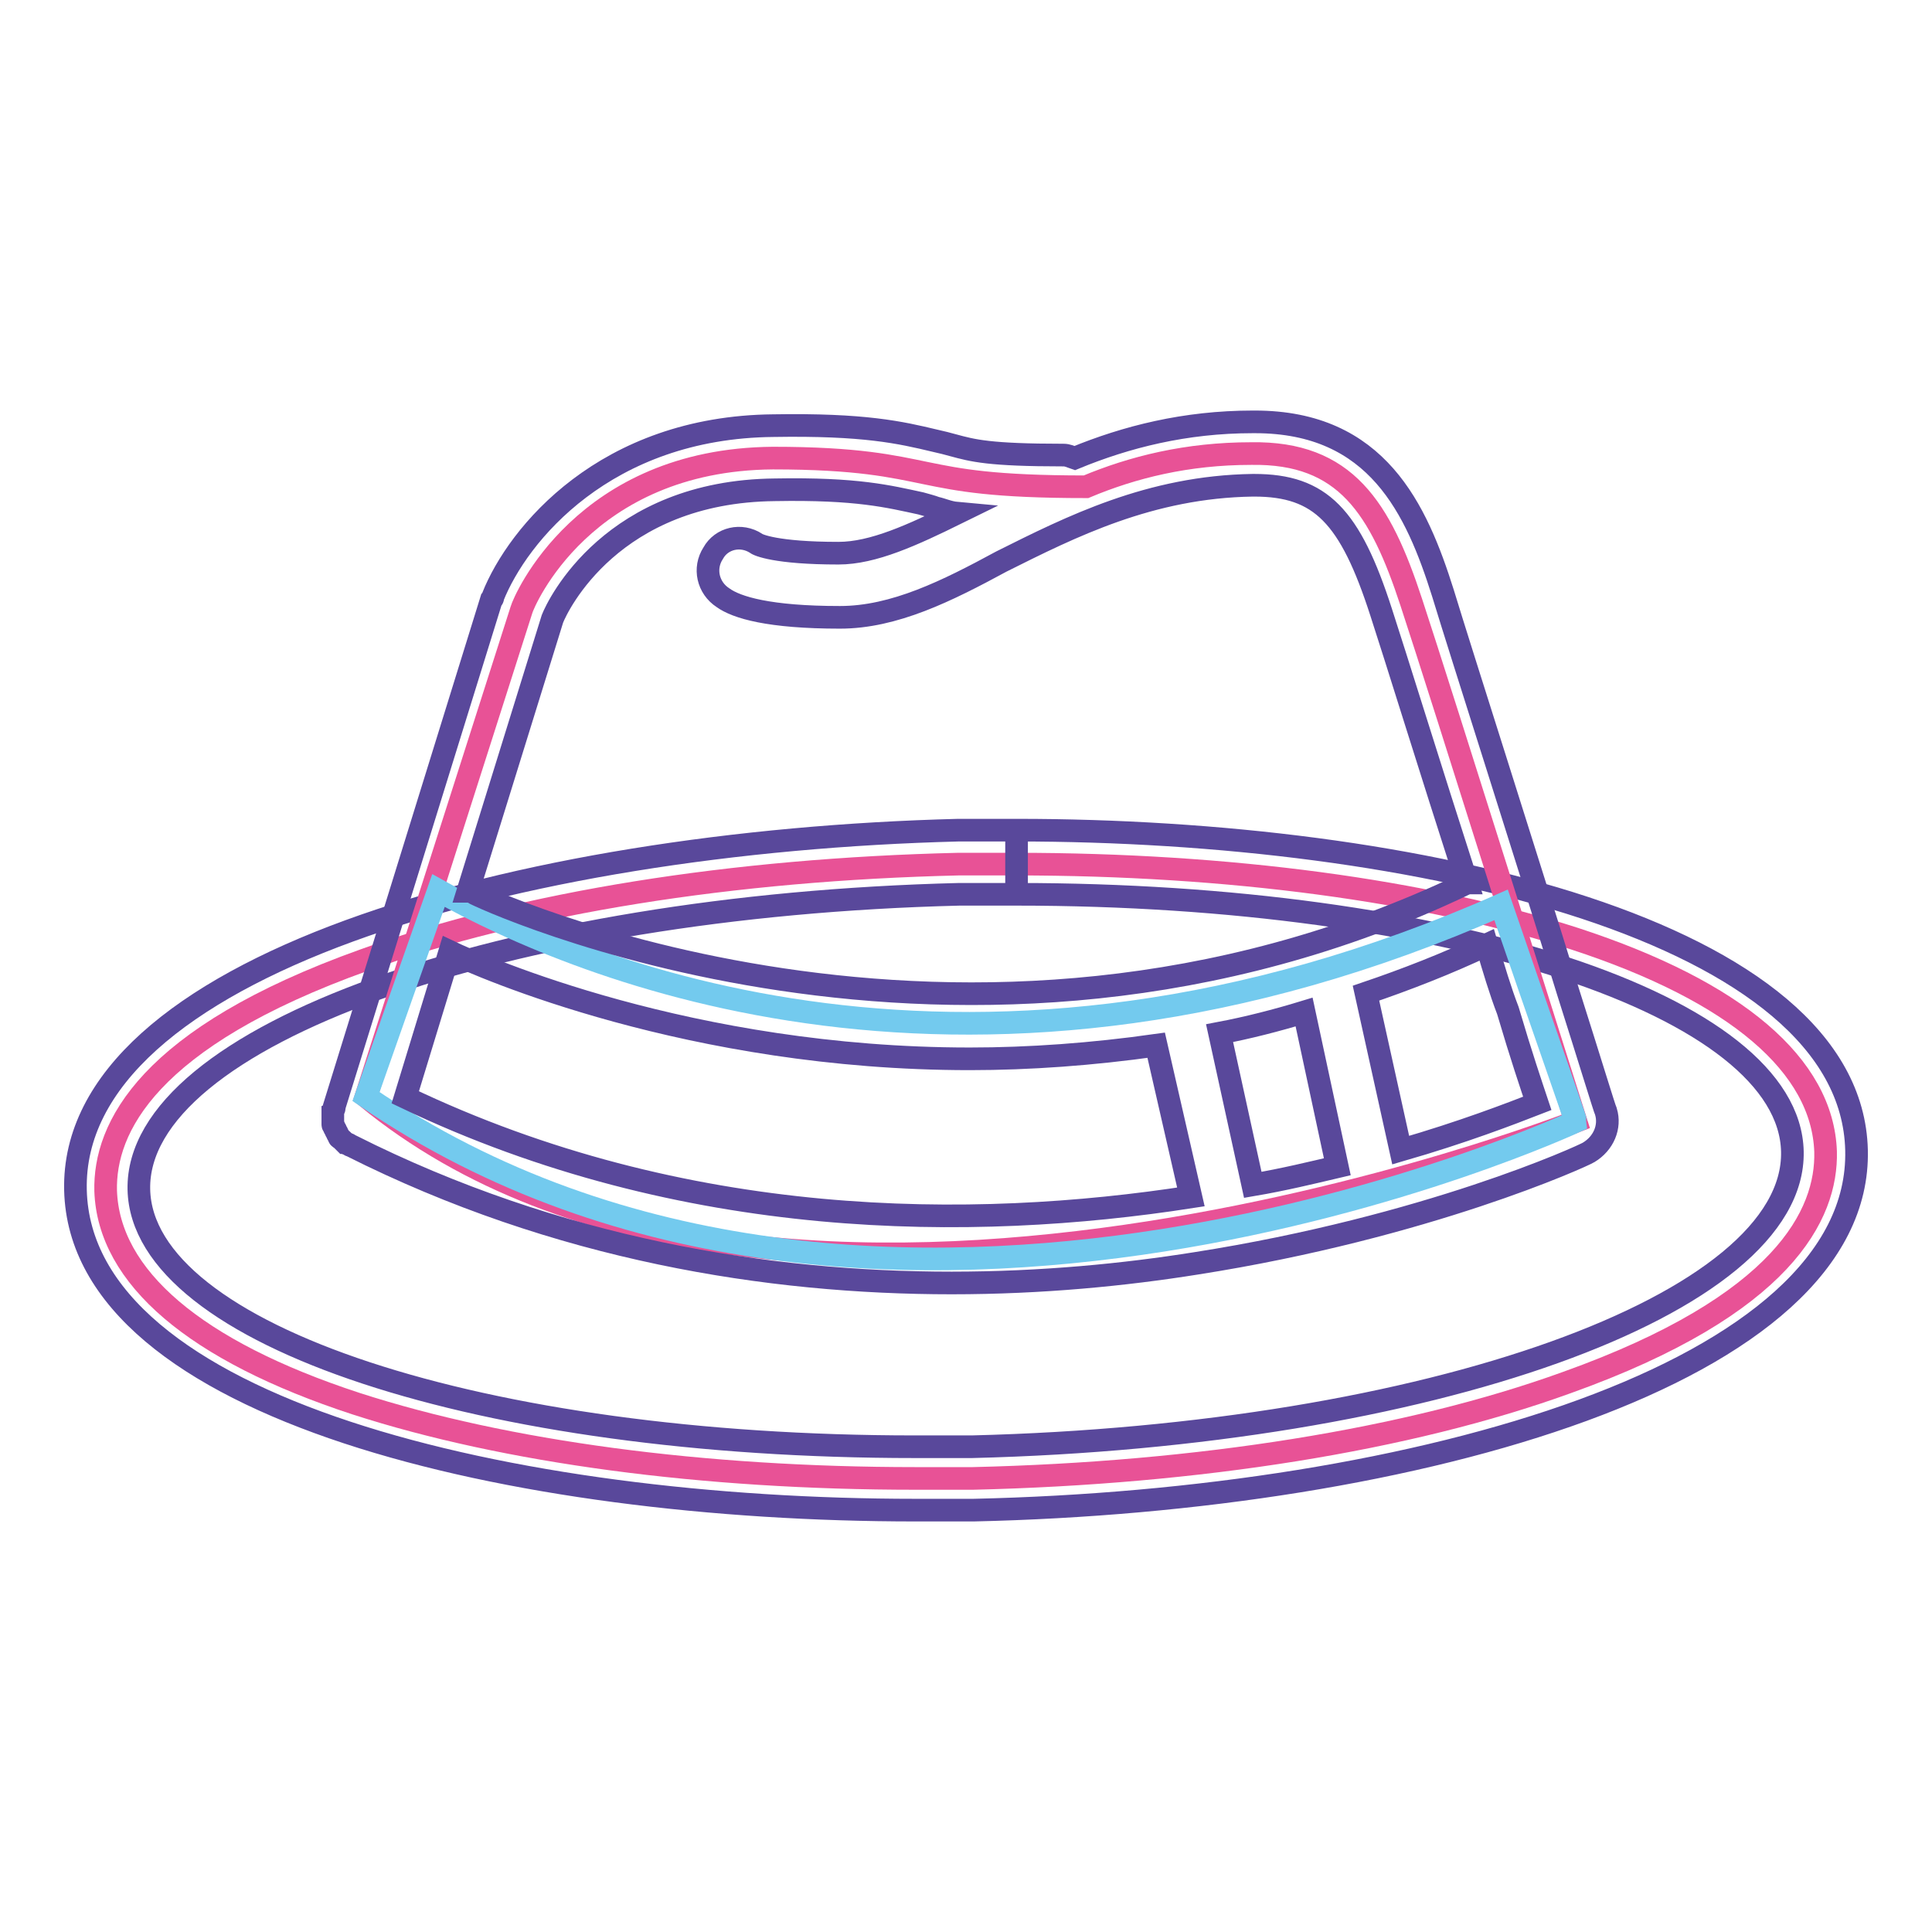
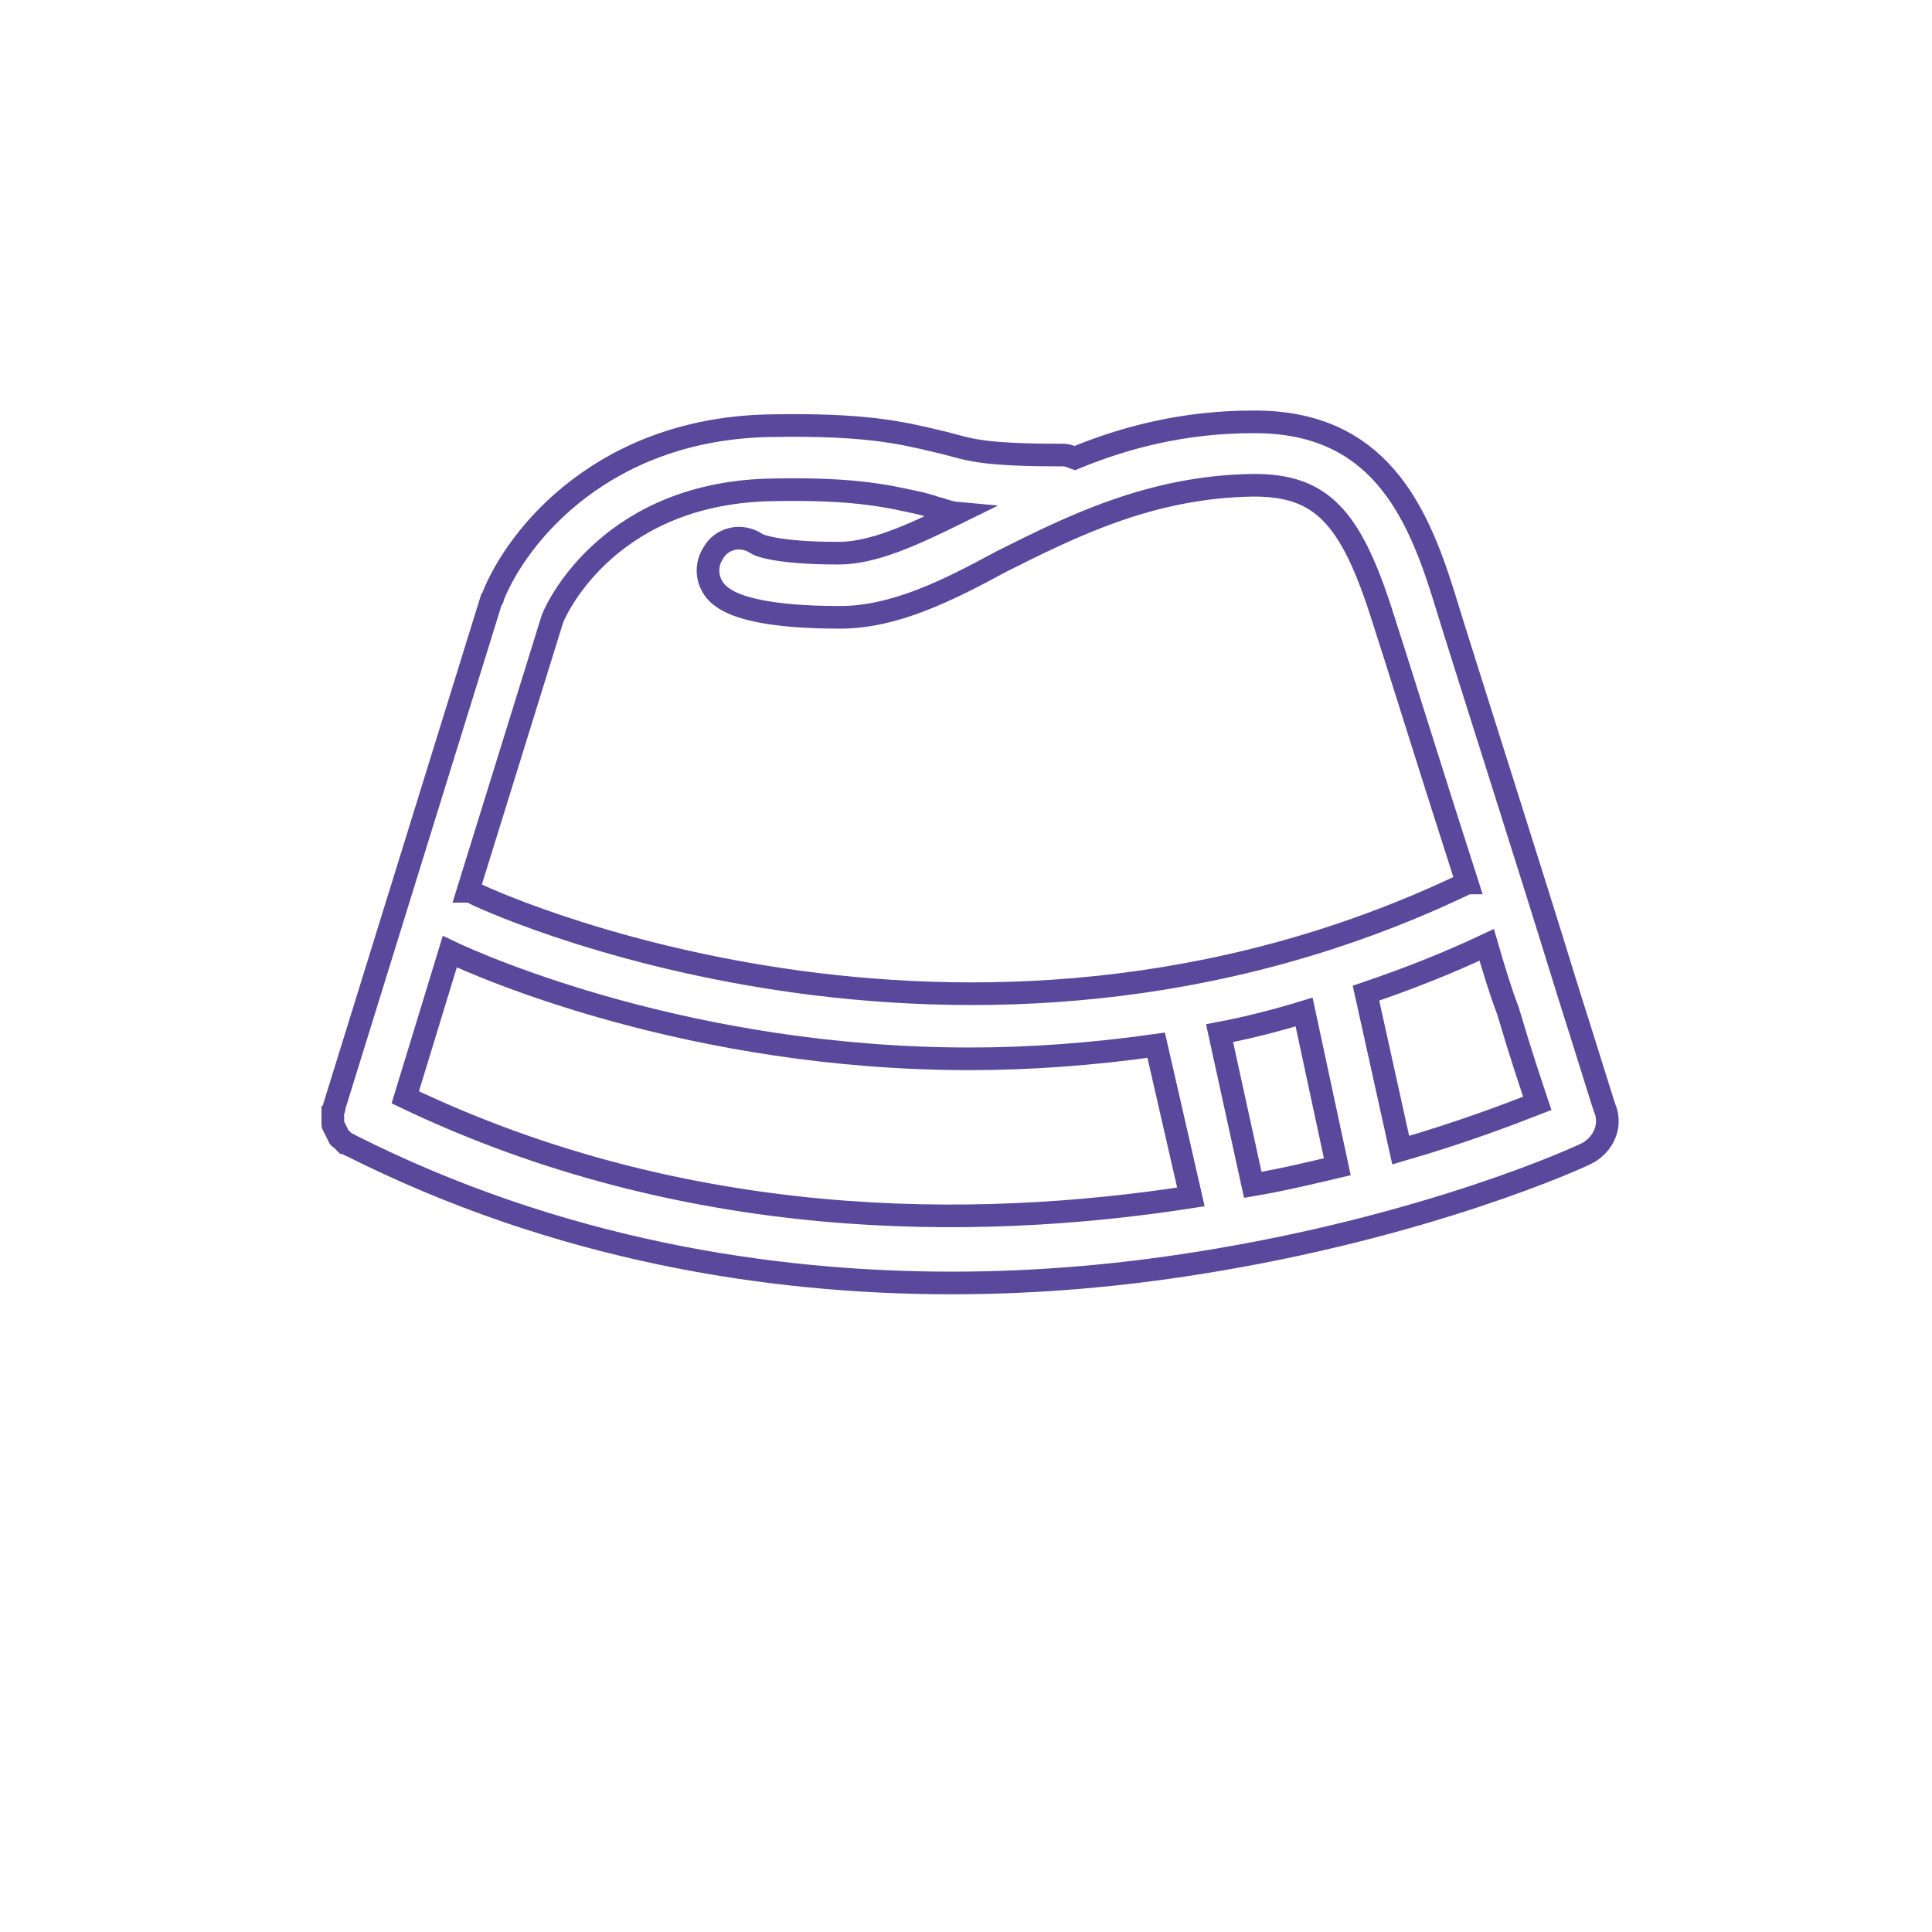
<svg xmlns="http://www.w3.org/2000/svg" version="1.1" x="0px" y="0px" viewBox="0 0 256 256" enable-background="new 0 0 256 256" xml:space="preserve">
  <g>
-     <path stroke-width="3" fill-opacity="0" stroke="#e85296" d="M121.3,195.9c-28.2,0-54.3-3.5-74.1-9.9c-21.4-7-32.8-16.8-33.2-28.2c-0.2-8.3,5.5-20.3,34.3-30.6 c21-7.6,48.8-12,78.7-12.7h7.6c28.2,0,54.3,3.5,74.1,9.9c21.4,7,32.8,16.8,33.2,28.2c0.2,8.3-5.5,20.3-34.3,30.6 c-21,7.6-48.8,12-78.7,12.7H121.3z" />
-     <path stroke-width="3" fill-opacity="0" stroke="#59489b" d="M134.7,118.5c57.1,0,102.4,14.7,102.8,34.1c0.4,20.3-48.3,37.6-108.7,39.1h-7.6 c-57.1,0-102.4-14.7-102.8-34.1c-0.4-20.3,48.3-37.6,108.7-39.1H134.7 M134.7,110v8.5V110H127c-58.6,1.5-117.7,18.2-117,47.7 c0.7,29.1,58.2,42.4,111.3,42.4h7.7c58.6-1.3,117.7-18.1,117-47.7C245.3,123.3,187.8,110,134.7,110L134.7,110z" />
-     <path stroke-width="3" fill-opacity="0" stroke="#e85296" d="M187,79.8c-4.1-12.5-8.7-19.9-21.2-19.7c-8.5,0-15.7,1.8-21.9,4.4c-12.3,0-16.8-0.9-21.2-1.8 c-4.4-0.9-9-2-20.3-2c-25.1,0.2-33,19-33.3,20.1l-20.6,64.5c54.5,44.9,160.3,3.3,160.3,3.3C208.6,148,190.9,91.6,187,79.8L187,79.8 z" />
-     <path stroke-width="3" fill-opacity="0" stroke="#73caee" d="M58.1,118l-9.6,27.3c67.8,46.4,160.3,3.3,160.3,3.3c0-0.2-4.8-13.8-9.9-28.7C129,150.8,76.5,128.3,58.1,118 z" />
    <path stroke-width="3" fill-opacity="0" stroke="#59489b" d="M212.8,147.3c-0.2-0.4-2.2-7-5-15.8c-5.5-17.9-14.2-45-16.6-52.9c-3.5-11.1-8.7-22.7-24.9-22.7H166 c-9,0-16.8,2-23.6,4.8c-0.6-0.2-0.9-0.4-1.5-0.4c-9.9,0-12-0.6-14.6-1.3c-0.7-0.2-1.5-0.4-2.4-0.6c-4.6-1.1-9.4-2.2-21.4-2 c-22.3,0.2-33.9,14.4-37.2,22.7c0,0.2,0,0.2-0.2,0.4l-20.8,67.1c0,0.2,0,0.4-0.2,0.6v1.8c0,0.2,0.2,0.2,0.2,0.4 c0,0.2,0.2,0.2,0.2,0.4c0,0.2,0.2,0.2,0.2,0.4c0,0.2,0.2,0.2,0.2,0.4c0,0.2,0.2,0.2,0.4,0.4l0.4,0.4c0.2,0,0.2,0.2,0.4,0.2 s0.2,0.2,0.4,0.2c27.4,13.8,55.4,18.2,79.6,18.2c12,0,23-1.1,32.4-2.6c30.6-4.8,51.2-14.2,52-14.7 C212.5,151.5,213.4,149.3,212.8,147.3z M73.2,82c0.7-1.8,7.9-16.9,29.5-17.1c10.9-0.2,15.1,0.9,19.3,1.8c0.7,0.2,1.5,0.4,2,0.6 c0.9,0.2,1.7,0.6,2.8,0.7c-5.9,2.9-11.1,5.3-15.7,5.3c-8.3,0-10.7-1.1-10.9-1.3c-2-1.3-4.6-0.7-5.7,1.3c-1.3,2-0.7,4.6,1.3,5.9 c1.8,1.3,6.1,2.6,15.5,2.6c7.2,0,14.2-3.5,21.4-7.4c9.2-4.6,19.7-9.9,33.3-10.1h0.2c8.8,0,12.7,4.1,16.8,16.8 c1.8,5.5,6.6,21,11.4,35.9c-0.2,0-0.2,0-0.4,0.2c-66.5,31.7-130.8,1.5-131.3,1.1c-0.2-0.2-0.4-0.2-0.7-0.2L73.2,82L73.2,82z  M166,157l-4.4-20.1c3.7-0.7,7.6-1.7,11.2-2.8l4.4,20.5C173.8,155.4,170.1,156.3,166,157z M53.7,145.4l5.9-19.3 c4.2,2,31.9,14.2,68.9,14.2c7.9,0,16.2-0.6,24.7-1.8l4.6,20.1C128.8,163.1,90.7,163.1,53.7,145.4L53.7,145.4z M185.6,152.4 l-4.6-20.8c5.3-1.8,10.7-3.9,16-6.4c0.9,3.1,1.8,6.1,2.8,8.7c1.8,6.1,3.1,9.9,3.9,12.3C200.1,147.6,193.9,150,185.6,152.4 L185.6,152.4z" />
  </g>
</svg>